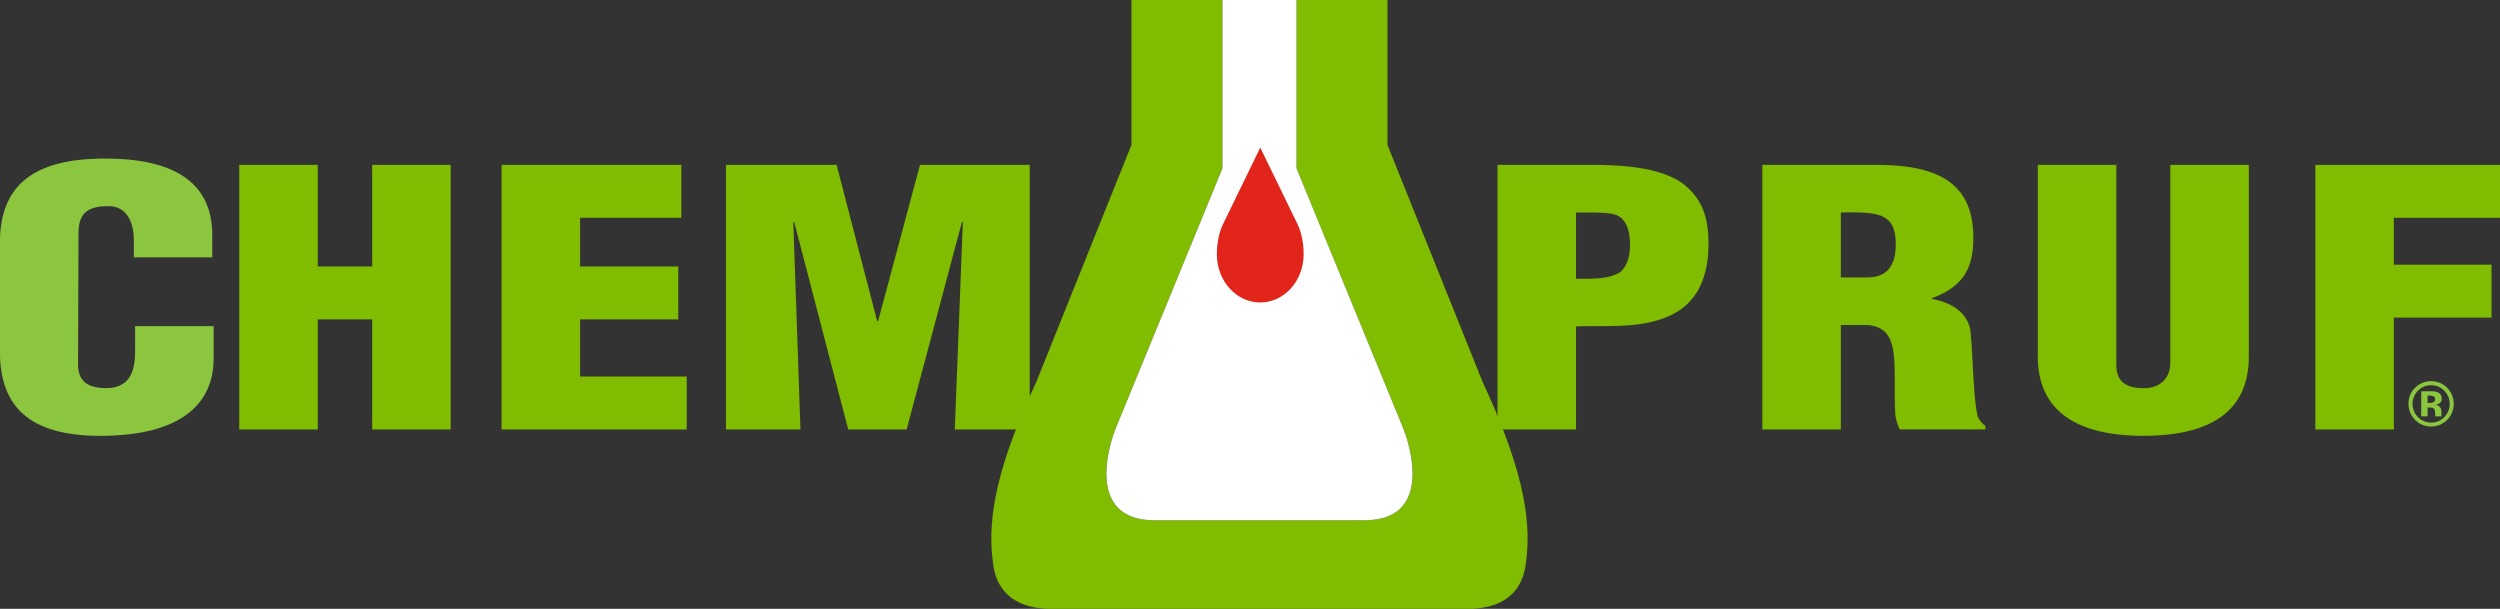
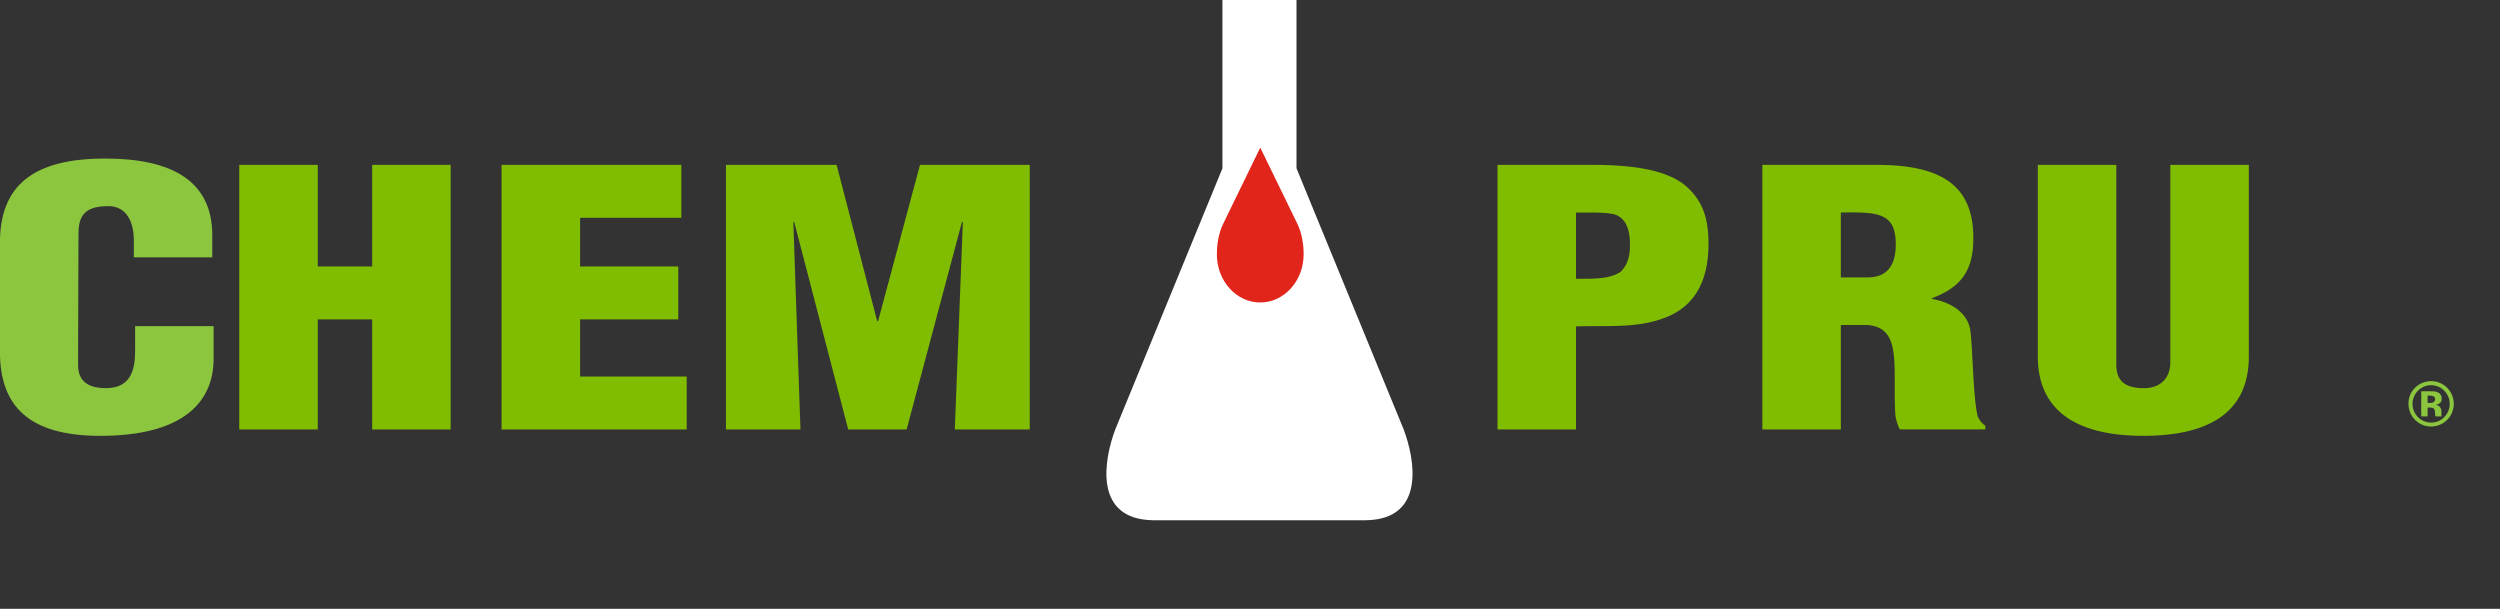
<svg xmlns="http://www.w3.org/2000/svg" id="Layer_1" data-name="Layer 1" viewBox="0 0 2156.44 525.15">
  <rect x="0" y="0" width="2156.44" height="525.15" fill="#333333" stroke="none" />
  <defs>
    <style>
      .cls-1{fill:#8cc63f}.cls-2{fill:#80bc00}
    </style>
  </defs>
  <path class="cls-1" d="M322.73 387.4v-14.61c0-19.45-8.85-29.5-21.55-29.5C280 343 275 352.1 275 367l-.39 112.85c0 12.79 6.52 20.39 24.23 20.39 23.09 0 25-18.86 25-32.82v-20.68h67.71v28c0 39.25-28.49 66.66-97.73 66.66-62.34 0-86.6-26.2-86.6-72.76v-93.7c0-49.6 28.86-72.74 90.83-72.74 57.69 0 92.34 19.5 92.34 66v19.2h-67.66" transform="translate(-207.29 -165.45)" />
  <path class="cls-2" d="M206.37 370.44V142.23h67.73v87.63h46.94v-87.63h67.69v228.21h-67.69v-94.93H274.1v94.93h-67.73M432.65 370.44V142.23h155.06v45.65h-87.33v41.98h84.68v45.65h-84.68v49.28h91.96v45.65H432.65M626.19 370.44V142.23h95.45l35 134.79h.77l36.15-134.79h94.67v228.21h-64.64l6.93-178.93h-.77l-47.71 178.93h-50.4l-46.59-178.93h-.75l6.16 178.93h-64.27" />
  <path class="cls-2" d="M1566.72 348.75h7.33c10.73 0 20 0 26.54 1.83 11.53 4.28 12.67 17.65 12.67 26.48 0 7.89-1.53 17-8.44 23.12-10.78 6.7-25.41 5.49-38.1 5.79v-57.22m0 187.14V447c25.37-.9 52.7 1.84 76.17-7.3 30.78-11.24 38.11-38.94 38.11-63.6 0-18.56-3.08-35.58-18.84-49.59-18.89-17.05-56.58-18.86-82.75-18.86H1499v228.24zM1795.15 348.75c33.1-.58 47.37.62 47.37 27.69 0 14-4.61 28.28-24.27 28.28h-23.1v-56m0 97.06h22.35c15.77.93 21.15 10.07 23.09 24s.37 32.86 1.53 53a39.82 39.82 0 003.87 13.07h73.84v-3.06a20.38 20.38 0 01-6.52-7.9c-3.87-14.61-4.26-53.85-6.18-72.11-1.15-15.81-14.61-26.18-33.45-29.52v-.59c28.46-10.37 35.76-27.7 35.76-52 0-45.34-27.71-63-83.11-63h-98.88v228.22h67.7zM1965.06 307.68h67.73v172.2c0 10.95 4.22 20.39 23.46 20.39 17.71 0 23.11-12.13 23.11-21.89v-170.7h67.72V472.9c0 38.63-22 68.48-91.22 68.48-57.31 0-90.8-21.64-90.8-68.48V307.68" transform="translate(-207.29 -165.45)" />
-   <path class="cls-2" d="M1997.16 370.44V142.23h159.28v45.65h-91.56v40.42h84.25v45.65h-84.25v96.49h-67.72" />
-   <path class="cls-2" d="M1477.73 690.61c4.18-.71 41.71 0 45.86-40.29 5.55-40.27-5.55-86.84-37.5-155.58l-82-204.27v-125h-78.51v145.16L1418 535.71c9.73 25.7 19.45 77.81-32.66 78.49H1202c-52.09-.68-42.37-52.79-32.63-78.49l92.37-225.08V165.45h-78.49v125l-82 204.27c-32 68.74-43.08 115.31-37.49 155.58 4.15 40.29 41.67 39.58 45.83 40.29h368.16" transform="translate(-207.29 -165.45)" />
  <path d="M1325.62 165.45v145.18L1418 535.71c9.73 25.7 19.45 77.81-32.66 78.49H1202c-52.09-.68-42.37-52.79-32.63-78.49l92.37-225.08V165.45h63.92" transform="translate(-207.29 -165.45)" fill="#fff" />
  <path d="M1331.72 383.16c.07-5.67-1.36-16.86-5.43-24.82l-31.75-65.2h-.35l-31.74 65.2c-4.1 8-5.53 19.07-5.44 24.78 0 .59-.07 1.11-.07 1.7 0 23 16.76 41.54 37.41 41.54s37.42-18.58 37.42-41.54v-1.66" transform="translate(-207.29 -165.45)" fill="#e1251b" />
  <path class="cls-1" d="M2318 527.72a19.47 19.47 0 01-33.18-14 18.49 18.49 0 016.09-14.21 19.6 19.6 0 0127.2.4 19.63 19.63 0 01-.11 27.83m-25.06-25.21a16.1 16.1 0 0011.41 27.43 15.29 15.29 0 0011.29-4.76 16.08 16.08 0 00.07-22.67 15.86 15.86 0 00-22.77 0zm2.86 22.06v-21.66h6l4.41.06a10.29 10.29 0 014.29 1.11 5.49 5.49 0 012.88 5.16 4.66 4.66 0 01-1.54 3.92 6.93 6.93 0 01-3.73 1.48 7.53 7.53 0 013.15 1.22 5.85 5.85 0 011.93 4.86v2a4.72 4.72 0 000 .64 4.41 4.41 0 00.09.62l.15.62h-5.36a15.09 15.09 0 01-.38-3 8.77 8.77 0 00-.36-2.66 2.71 2.71 0 00-1.6-1.61 8.38 8.38 0 00-2-.34l-1.25-.06h-1.22v7.69zm10.2-17.43a9.47 9.47 0 00-3.35-.47h-1.39V513h2.25a5.34 5.34 0 003.11-.79 2.93 2.93 0 001.14-2.57 2.49 2.49 0 00-1.76-2.48z" transform="translate(-207.29 -165.45)" />
</svg>